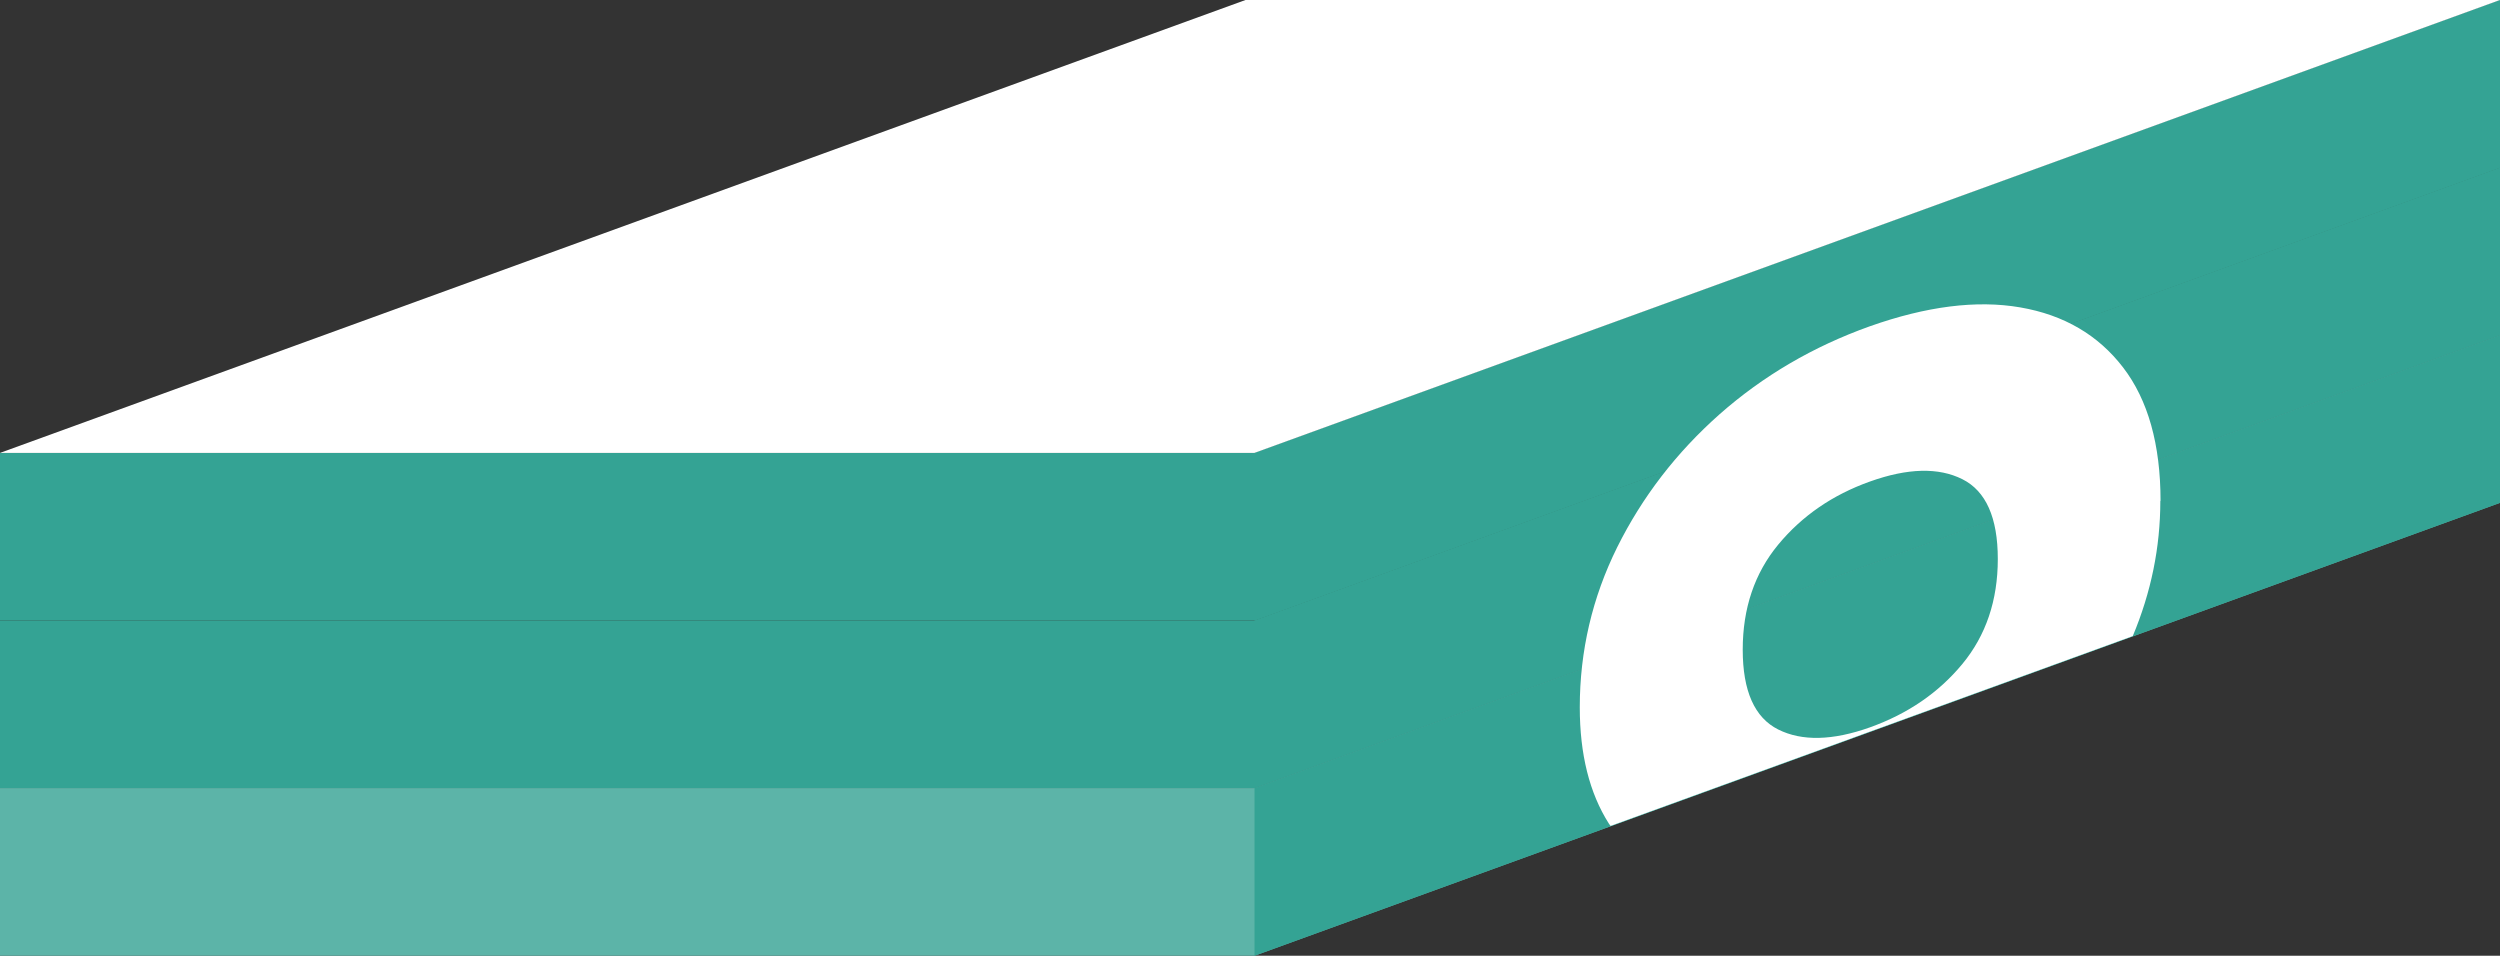
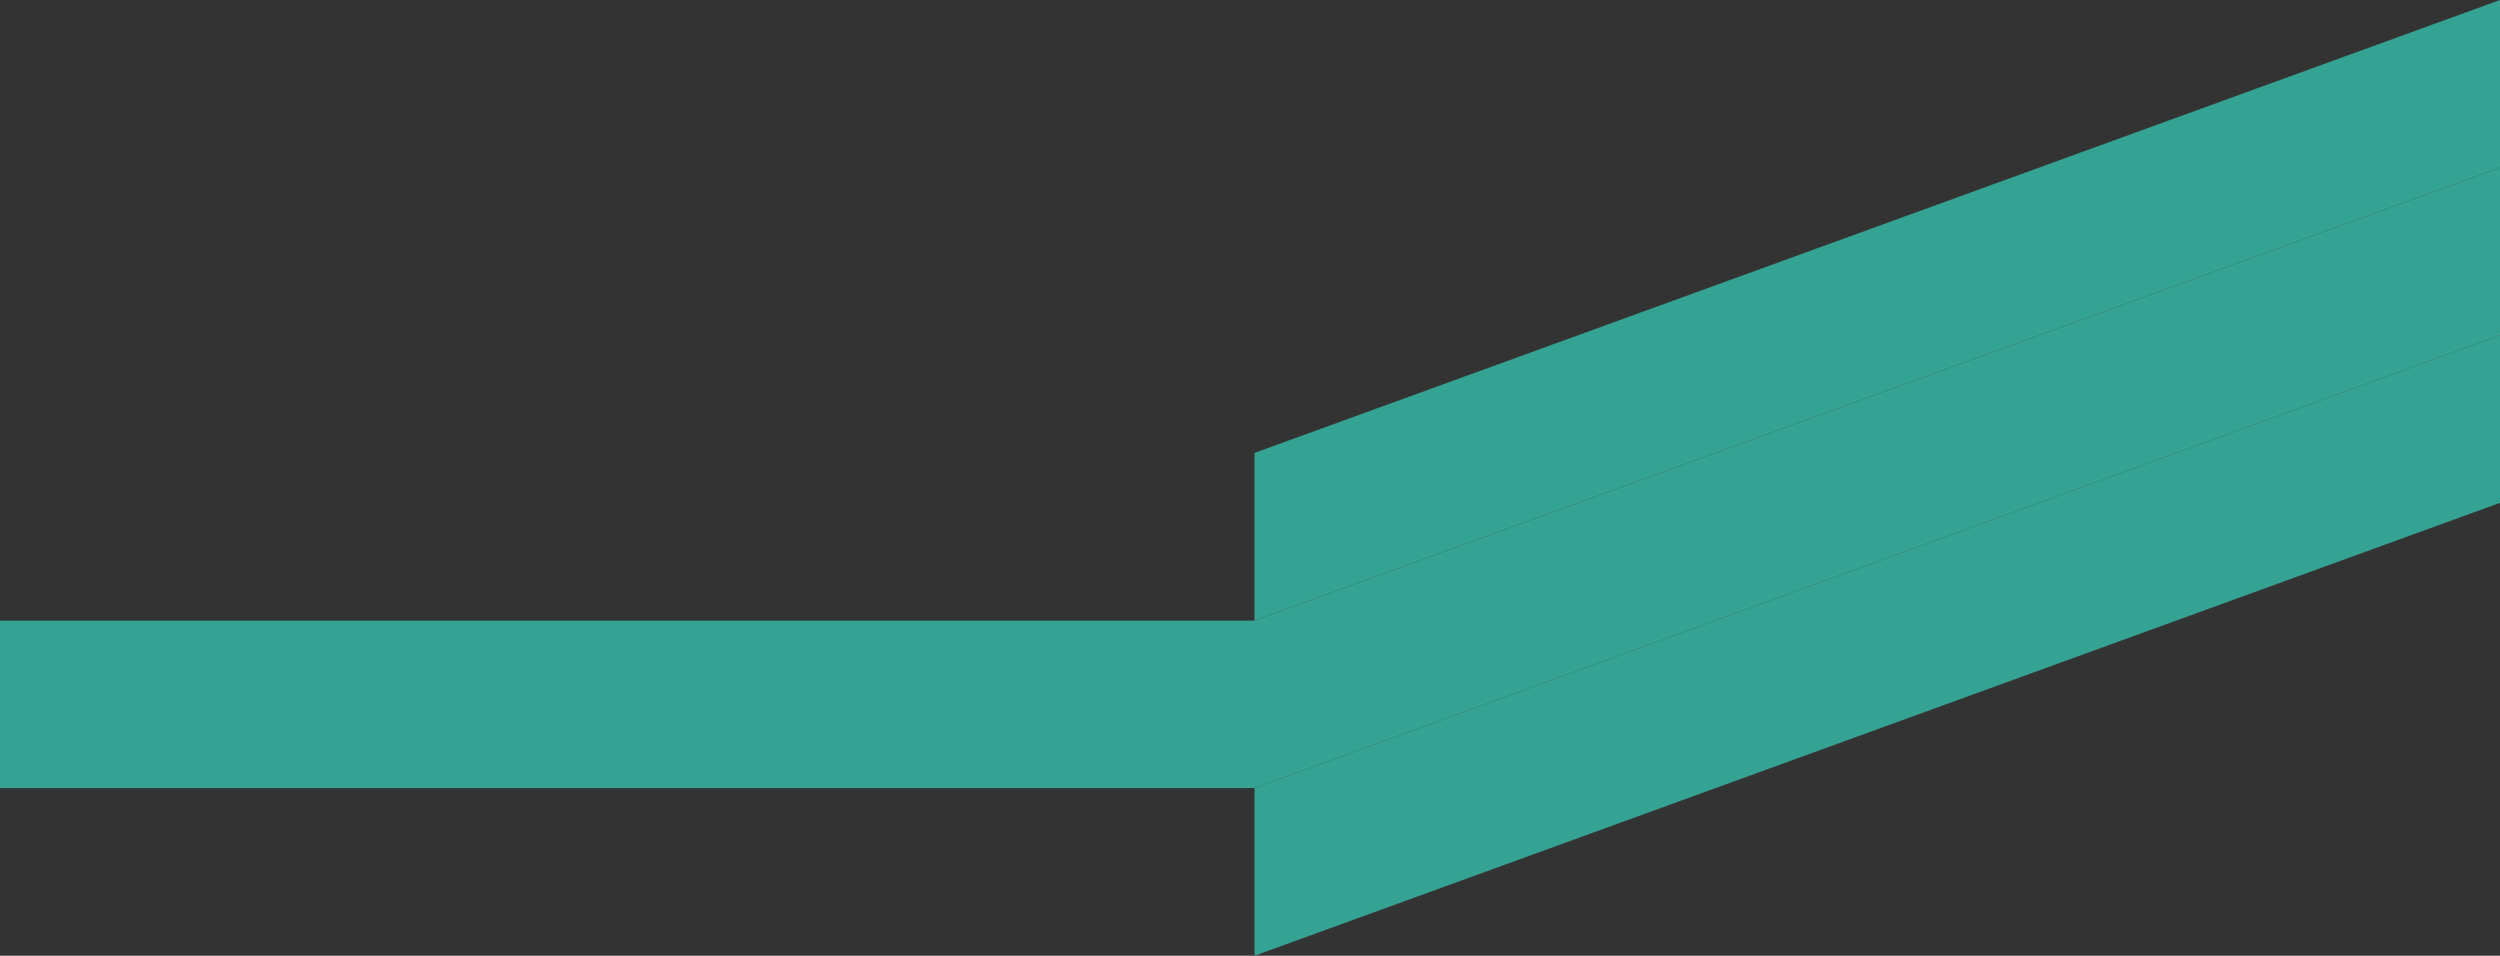
<svg xmlns="http://www.w3.org/2000/svg" viewBox="0 0 116.14 44.4">
  <rect x="0" y="0" width="116.14" height="44.4" fill="#333333" stroke="none" />
  <defs>
    <style>
      .cls-1 {
        mix-blend-mode: overlay;
      }

      .cls-1, .cls-2, .cls-3, .cls-4 {
        stroke-width: 0px;
      }

      .cls-1, .cls-3 {
        fill: #34a394;
      }

      .cls-5 {
        isolation: isolate;
      }

      .cls-2 {
        fill: #5cb4a8;
      }

      .cls-4 {
        fill: #fff;
      }
    </style>
  </defs>
  <g class="cls-5">
    <g id="_レイヤー_2" data-name="レイヤー 2">
      <g id="kiteitower">
        <g id="kitei-tower11">
-           <polygon class="cls-3" points="0 21.04 0 28.83 58.28 28.83 116.14 7.79 116.14 0 58.28 21.04 0 21.04" />
          <polygon class="cls-3" points="58.28 28.83 0 28.83 0 36.61 58.28 36.61 116.14 15.57 116.14 7.79 58.28 28.83" />
-           <polygon class="cls-2" points="0 36.61 0 44.4 58.28 44.4 116.14 23.36 116.14 15.57 58.28 36.61 0 36.61" />
          <polygon class="cls-1" points="58.28 44.4 116.14 23.36 116.14 15.57 58.28 36.61 58.28 44.4" />
-           <polygon class="cls-1" points="58.28 36.61 116.14 15.57 116.14 7.79 58.28 28.83 58.28 36.61" />
          <polygon class="cls-1" points="58.28 28.83 116.14 7.79 116.14 0 58.28 21.04 58.28 28.83" />
-           <path class="cls-4" d="M100.37,23.27c0-2.62-.58-4.69-1.74-6.2-1.16-1.51-2.75-2.44-4.78-2.79-2.03-.35-4.36-.05-6.99.88-2.63.94-4.95,2.3-6.97,4.08-2.02,1.79-3.6,3.85-4.76,6.18-1.16,2.34-1.74,4.82-1.74,7.44,0,2.18.45,3.98,1.35,5.4.03.04.06.08.08.11l24.26-8.82c.85-2.03,1.28-4.12,1.28-6.28ZM91.16,30.85c-1.1,1.33-2.53,2.31-4.29,2.94-1.74.62-3.16.65-4.26.1s-1.65-1.79-1.65-3.71.55-3.55,1.65-4.88c1.1-1.33,2.52-2.31,4.26-2.93,1.76-.63,3.19-.66,4.29-.11,1.1.55,1.65,1.79,1.65,3.71s-.55,3.55-1.65,4.88Z" />
-           <polygon class="cls-4" points="58.28 21.04 0 21.04 57.86 0 116.14 0 58.28 21.04" />
        </g>
      </g>
    </g>
  </g>
</svg>